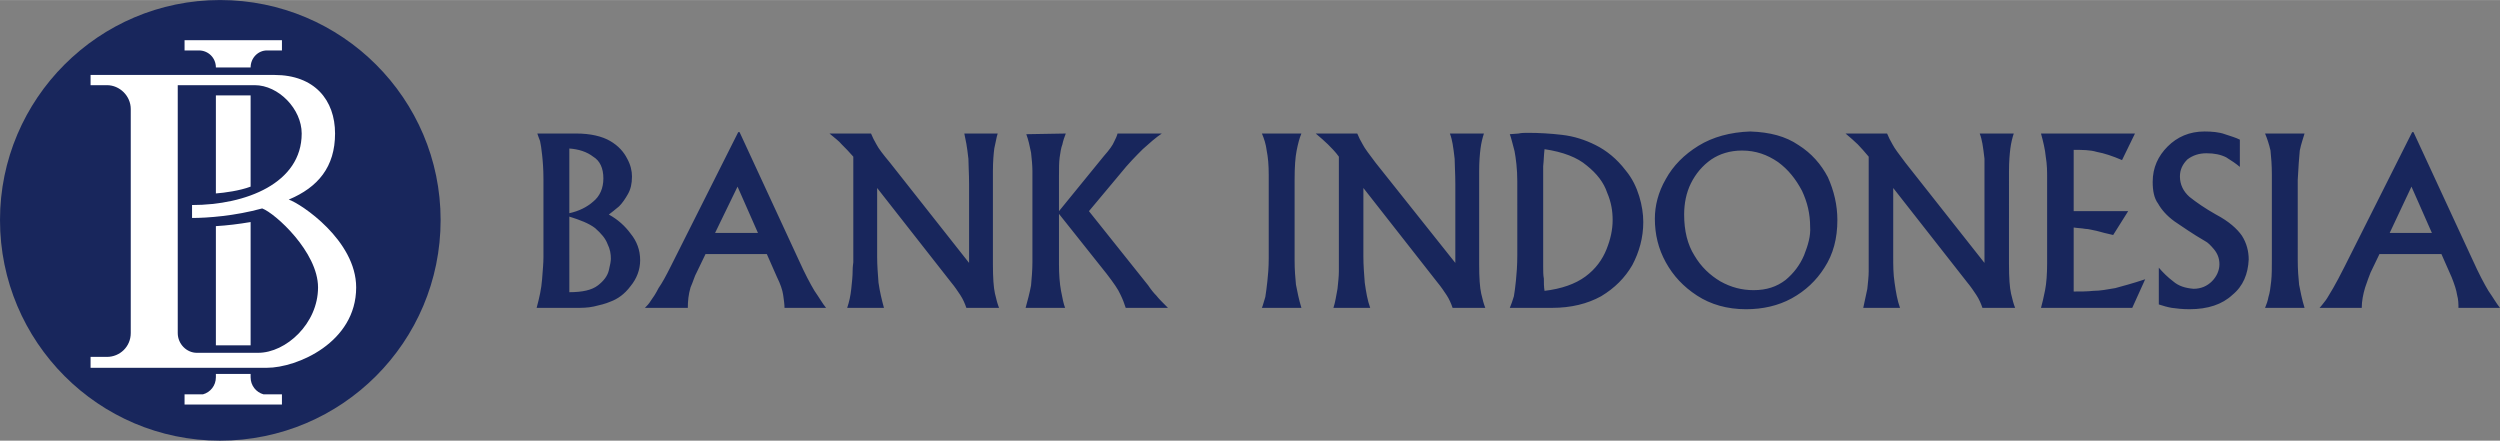
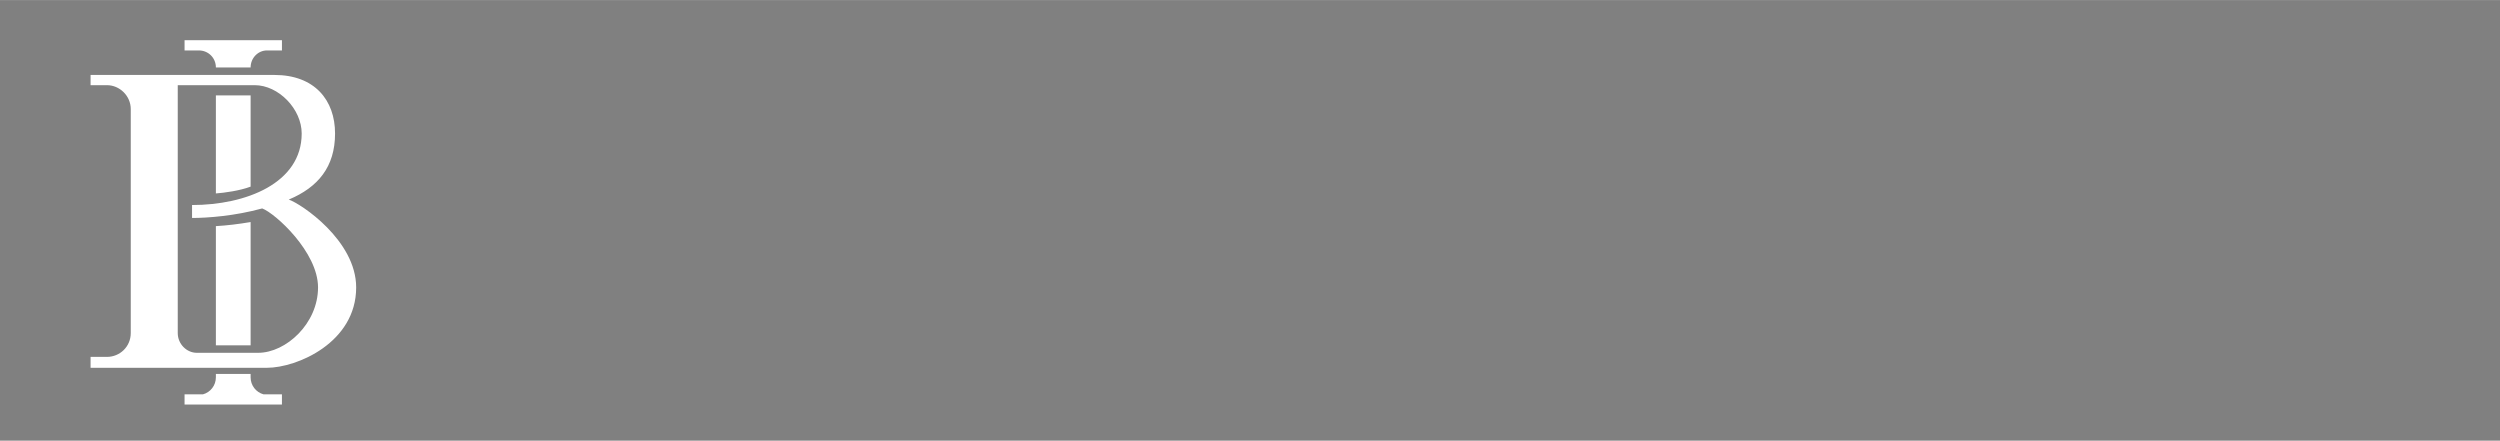
<svg xmlns="http://www.w3.org/2000/svg" xmlns:ns1="http://sodipodi.sourceforge.net/DTD/sodipodi-0.dtd" xmlns:ns2="http://www.inkscape.org/namespaces/inkscape" xml:space="preserve" width="3.67in" height="0.647in" style="fill-rule:evenodd;image-rendering:optimizeQuality;shape-rendering:geometricPrecision;text-rendering:geometricPrecision" viewBox="0 0 3671 646.9" version="1.1" id="svg2831" ns1:docname="Bankindonesialogo.svg" ns2:version="0.92.4 (5da689c313, 2019-01-14)">
  <rect x="0" y="0" width="3671" height="646.9" fill="#808080" stroke="none" />
  <ns1:namedview pagecolor="#ffffff" bordercolor="#666666" borderopacity="1" objecttolerance="10" gridtolerance="10" guidetolerance="10" ns2:pageopacity="0" ns2:pageshadow="2" ns2:window-width="1920" ns2:window-height="1001" id="namedview2833" showgrid="false" fit-margin-top="0" fit-margin-left="0" fit-margin-right="0" fit-margin-bottom="0" ns2:zoom="0.81490444" ns2:cx="172.86928" ns2:cy="30.139341" ns2:window-x="-9" ns2:window-y="-9" ns2:window-maximized="1" ns2:current-layer="svg2831" />
  <defs id="defs2820">
    <style type="text/css" id="style2818">
   
    .fil0 {fill:#18265C}
    .fil1 {fill:#FFFFFF}
   
  </style>
  </defs>
  <g id="Layer 1" transform="translate(-366,-167.077)">
    <g id="g2828">
-       <path class="fil0" d="m 366,490 c 0,-178 145,-323 323,-323 179,0 324,145 324,323 0,179 -145,324 -324,324 C 511,814 366,669 366,490 Z" id="path2822" ns2:connector-curvature="0" style="fill:#18265c" />
      <path class="fil1" d="m 751,473 c -40,11 -80,14 -103,14 v -19 c 79,0 161,-32 161,-105 0,-36 -34,-71 -69,-71 H 627 v 364 c 0,16 13,29 28,29 h 90 c 41,0 88,-43 88,-96 0,-52 -63,-109 -82,-116 z M 499,691 h 24 c 19,0 35,-15 35,-35 V 331 c 0,-1 0,-3 0,-4 0,-19 -16,-35 -35,-35 h -3 -21 v -15 h 270 c 59,0 89,37 89,86 0,49 -25,79 -68,97 18,6 99,60 99,129 0,81 -87,118 -131,118 H 499 Z M 683,451 V 307 h 51 v 134 c -16,6 -38,9 -51,10 z m 0,223 V 499 c 17,-1 33,-3 51,-6 v 181 z m 0,47 v -5 h 51 v 5 c 0,12 8,22 19,25 h 27 v 15 H 637 v -15 h 27 c 11,-3 19,-13 19,-25 z m 75,-480 c -13,0 -24,11 -24,25 h -51 c 0,-14 -11,-25 -25,-25 h -21 v -15 h 143 v 15 z" id="path2824" ns2:connector-curvature="0" style="fill:#ffffff" />
-       <path class="fil0" d="m 3907,441 30,68 h -62 z m 3,-80 h -2 l -99,197 c -7,14 -13,25 -17,32 -5,8 -8,14 -11,18 -4,5 -6,8 -9,11 h 62 c 0,-10 2,-20 5,-30 3,-9 6,-17 8,-22 l 13,-27 h 91 l 15,34 c 4,10 7,19 8,26 2,7 2,14 2,19 h 61 c -5,-6 -10,-15 -17,-25 -6,-10 -14,-25 -23,-45 z m -218,2 c 3,7 6,16 8,25 1,10 2,21 2,36 v 122 c 0,14 0,25 -1,34 -1,9 -2,17 -4,23 -1,6 -3,11 -5,16 h 58 c -4,-13 -6,-24 -8,-34 -1,-10 -2,-22 -2,-36 V 431 c 1,-19 2,-33 3,-43 2,-10 5,-18 7,-25 z m -37,9 c -6,-3 -13,-5 -22,-8 -8,-3 -19,-4 -30,-4 -22,0 -40,8 -54,22 -14,14 -22,31 -22,52 0,13 2,24 8,32 5,9 13,18 24,26 12,8 26,18 45,29 4,2 8,6 13,12 5,6 8,13 8,22 0,9 -4,18 -11,25 -7,7 -16,11 -27,11 -12,-1 -22,-4 -30,-11 -8,-6 -15,-13 -21,-20 v 54 c 6,2 13,4 19,5 7,1 16,2 26,2 27,0 48,-7 63,-21 16,-13 23,-31 24,-52 0,-12 -3,-24 -10,-35 -7,-10 -19,-21 -38,-31 -16,-9 -29,-18 -39,-26 -9,-8 -14,-18 -14,-30 0,-10 4,-18 11,-25 8,-6 17,-9 28,-9 12,0 21,2 29,6 8,5 14,9 20,14 z m -292,-9 c 3,11 6,23 7,34 2,12 2,22 2,31 v 125 c 0,16 -1,30 -3,40 -2,10 -4,19 -6,26 h 134 l 19,-42 c -18,6 -33,10 -44,13 -12,2 -22,4 -32,4 -9,1 -19,1 -29,1 v -94 c 6,1 12,1 17,2 5,0 11,2 17,3 7,2 15,4 24,6 l 22,-35 h -80 v -90 c 13,0 24,0 34,3 11,2 23,6 37,12 l 19,-39 z m -287,0 c 7,6 13,11 18,16 5,5 10,11 16,18 v 155 c 0,1 0,6 0,13 0,8 -1,16 -2,26 -2,10 -4,19 -6,28 h 54 c -4,-11 -6,-23 -8,-37 -2,-13 -2,-26 -2,-38 V 443 l 109,139 c 5,6 9,12 13,18 4,6 7,13 9,19 h 48 c -2,-5 -4,-12 -6,-21 -2,-9 -3,-23 -3,-43 V 418 c 0,-14 1,-25 2,-33 1,-8 3,-16 5,-22 h -50 c 2,5 3,10 4,15 1,6 2,13 3,22 0,9 0,21 0,37 V 553 L 3164,406 c -9,-12 -16,-21 -19,-27 -3,-5 -6,-11 -8,-16 z m -237,119 c 0,-16 3,-32 10,-46 7,-14 17,-26 30,-35 12,-8 27,-13 45,-13 20,0 37,6 53,17 15,11 26,25 35,42 8,17 12,34 12,53 1,13 -3,27 -9,42 -6,14 -15,26 -27,36 -13,10 -28,15 -47,15 -17,0 -33,-4 -49,-13 -15,-9 -28,-21 -38,-38 -10,-16 -15,-36 -15,-60 z m -43,6 c 0,23 5,44 16,64 11,20 26,36 46,49 20,13 44,20 72,20 24,0 47,-5 67,-16 20,-11 36,-26 48,-45 13,-20 19,-43 19,-70 0,-22 -5,-43 -14,-63 -10,-19 -24,-35 -43,-47 -19,-13 -42,-19 -71,-20 -29,1 -55,8 -76,21 -21,13 -37,29 -48,49 -11,19 -16,39 -16,58 z m -164,-55 c 0,-6 0,-14 0,-22 1,-9 1,-17 2,-25 27,4 48,12 62,24 15,12 25,25 30,40 6,14 8,27 8,40 0,14 -3,28 -9,43 -6,15 -16,29 -31,40 -15,11 -35,18 -60,21 -1,-6 -1,-12 -1,-18 -1,-5 -1,-11 -1,-17 0,-6 0,-14 0,-24 z m -38,108 c 0,16 -1,28 -2,38 -1,10 -2,17 -3,23 -2,7 -4,12 -6,17 h 62 c 28,0 52,-6 72,-17 20,-12 35,-27 46,-46 10,-19 16,-40 16,-63 0,-12 -2,-25 -6,-38 -4,-13 -10,-26 -20,-38 -13,-17 -28,-29 -44,-37 -16,-8 -32,-13 -49,-15 -17,-2 -34,-3 -50,-3 -5,0 -10,0 -14,1 l -13,1 c 2,5 4,14 7,25 2,11 4,26 4,44 z M 2298,363 c 7,6 13,11 18,16 5,5 11,11 16,18 v 155 c 0,1 0,6 0,13 0,8 -1,16 -2,26 -2,10 -3,19 -6,28 h 54 c -4,-11 -6,-23 -8,-37 -1,-13 -2,-26 -2,-38 V 443 l 109,139 c 5,6 9,12 13,18 4,6 7,13 9,19 h 48 c -2,-5 -4,-12 -6,-21 -2,-9 -3,-23 -3,-43 V 418 c 0,-14 1,-25 2,-33 1,-8 3,-16 5,-22 h -50 c 2,5 3,10 4,15 1,6 2,13 3,22 0,9 1,21 1,37 V 553 L 2386,406 c -9,-12 -16,-21 -19,-27 -3,-5 -6,-11 -8,-16 z m -79,0 c 3,7 6,16 7,25 2,10 3,21 3,36 v 122 c 0,14 -1,25 -2,34 -1,9 -2,17 -3,23 -2,6 -3,11 -5,16 h 58 c -4,-13 -6,-24 -8,-34 -1,-10 -2,-22 -2,-36 V 431 c 0,-19 1,-33 3,-43 2,-10 4,-18 7,-25 z m -346,1 c 3,8 5,17 7,27 1,9 2,19 2,27 v 134 c 0,11 -1,23 -2,34 -2,11 -5,22 -8,33 h 58 c -2,-5 -4,-14 -6,-25 -2,-11 -3,-24 -3,-39 v -74 l 70,88 c 10,13 17,23 20,30 4,8 6,14 8,20 h 62 c -8,-8 -14,-14 -17,-18 -4,-4 -8,-9 -12,-15 l -87,-109 46,-55 c 12,-15 23,-26 33,-36 10,-9 19,-17 28,-23 h -65 c -1,4 -3,8 -5,12 -2,5 -7,12 -15,21 l -66,81 v -51 c 0,-11 0,-21 1,-28 1,-7 2,-14 4,-19 1,-5 3,-11 5,-16 z m -289,-1 c 7,6 14,11 18,16 5,5 11,11 17,18 v 155 c 0,1 -1,6 -1,13 0,8 -1,16 -2,26 -1,10 -3,19 -6,28 h 54 c -3,-11 -6,-23 -8,-37 -1,-13 -2,-26 -2,-38 V 443 l 109,139 c 5,6 9,12 13,18 4,6 7,13 9,19 h 48 c -2,-5 -4,-12 -6,-21 -2,-9 -3,-23 -3,-43 V 418 c 0,-14 1,-25 2,-33 2,-8 3,-16 5,-22 h -49 c 1,5 2,10 3,15 1,6 2,13 3,22 0,9 1,21 1,37 V 553 L 1673,406 c -10,-12 -17,-21 -20,-27 -3,-5 -6,-11 -8,-16 z m -135,78 30,68 h -63 z m 3,-80 h -2 l -99,197 c -7,14 -13,25 -18,32 -4,8 -8,14 -11,18 -3,5 -6,8 -9,11 h 63 c 0,-10 1,-20 4,-30 4,-9 6,-17 9,-22 l 13,-27 h 90 l 15,34 c 5,10 8,19 9,26 1,7 2,14 2,19 h 61 c -5,-6 -10,-15 -17,-25 -6,-10 -14,-25 -23,-45 z m -250,124 c 16,5 29,10 38,17 9,8 15,15 18,23 4,8 5,15 5,22 0,3 -1,9 -3,17 -2,8 -7,15 -16,22 -9,7 -23,10 -42,10 z m 0,-100 c 14,1 26,5 35,12 10,6 15,17 15,32 0,14 -5,26 -15,34 -9,8 -21,14 -35,17 z m -47,-22 c 1,3 2,6 4,11 1,4 2,11 3,20 1,9 2,21 2,36 v 115 c 0,8 -1,19 -2,32 -1,14 -4,27 -8,42 h 58 c 8,0 17,0 26,-2 9,-2 17,-4 24,-7 11,-4 21,-11 30,-23 9,-11 14,-24 14,-38 0,-15 -5,-28 -14,-39 -8,-11 -19,-21 -32,-28 4,-3 9,-7 15,-12 5,-5 9,-11 13,-18 4,-7 6,-15 6,-26 0,-8 -2,-17 -7,-26 -5,-10 -13,-19 -25,-26 -12,-7 -29,-11 -50,-11 z" id="path2826" ns2:connector-curvature="0" style="fill:#18265c" />
    </g>
  </g>
</svg>